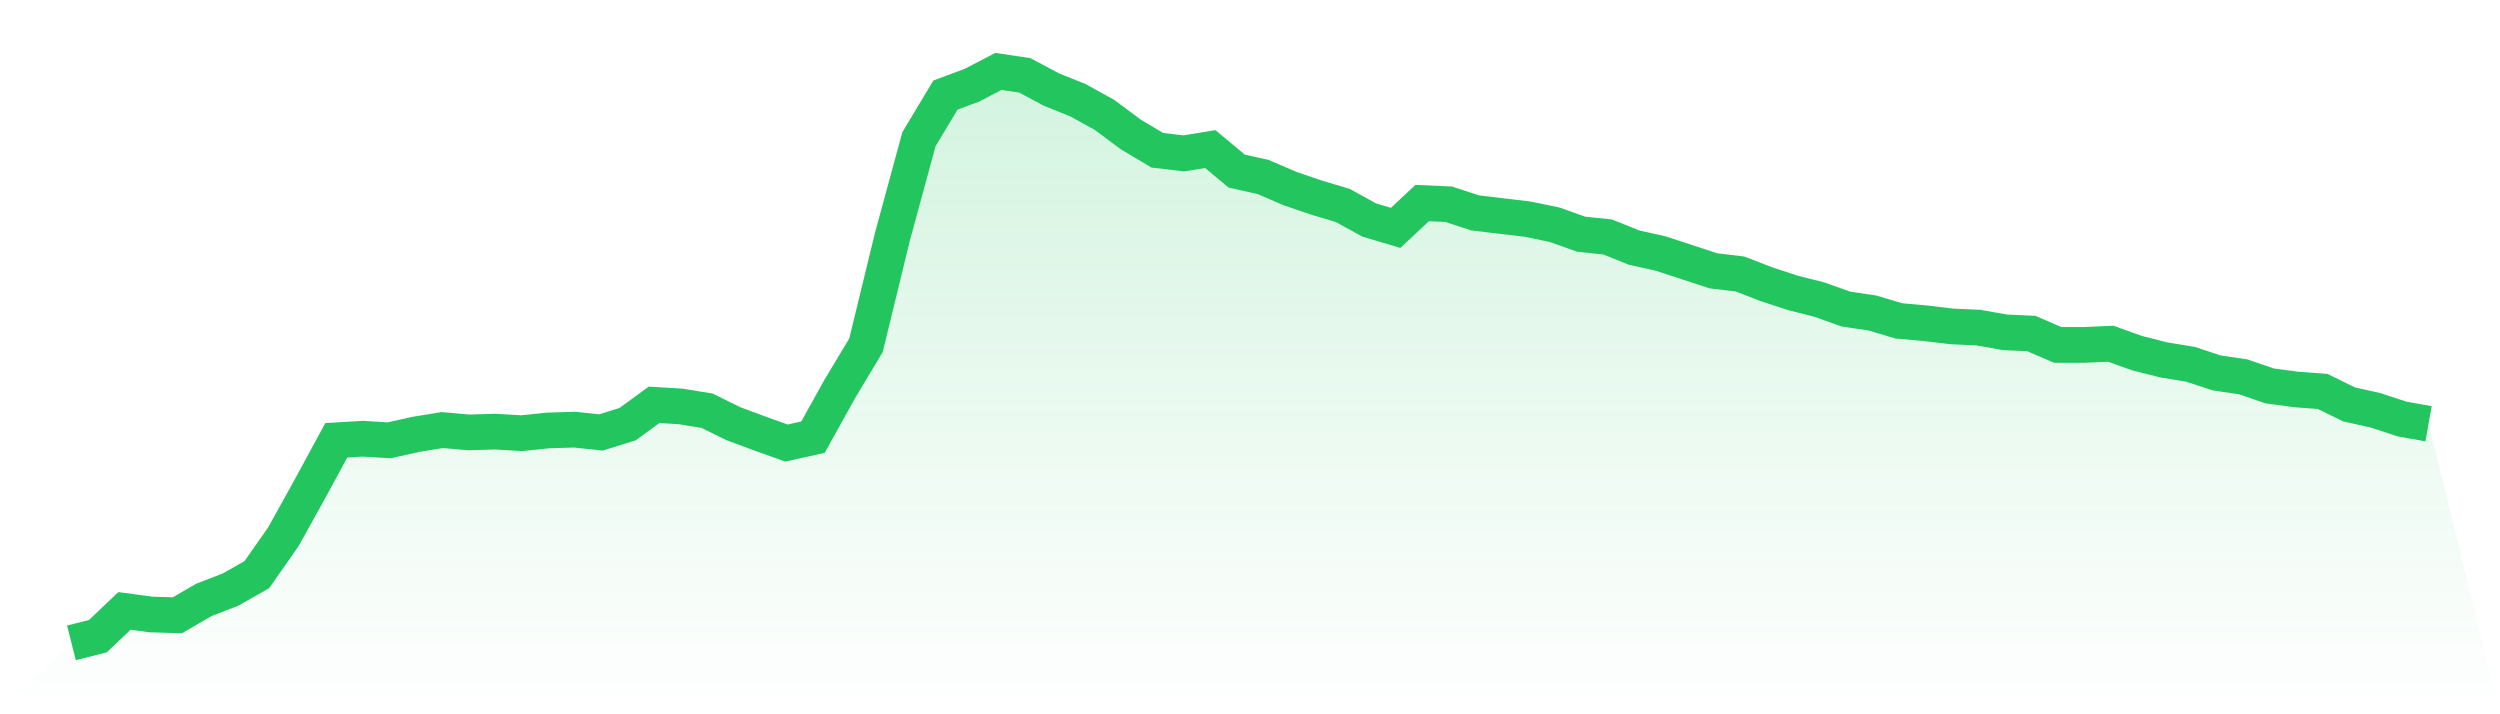
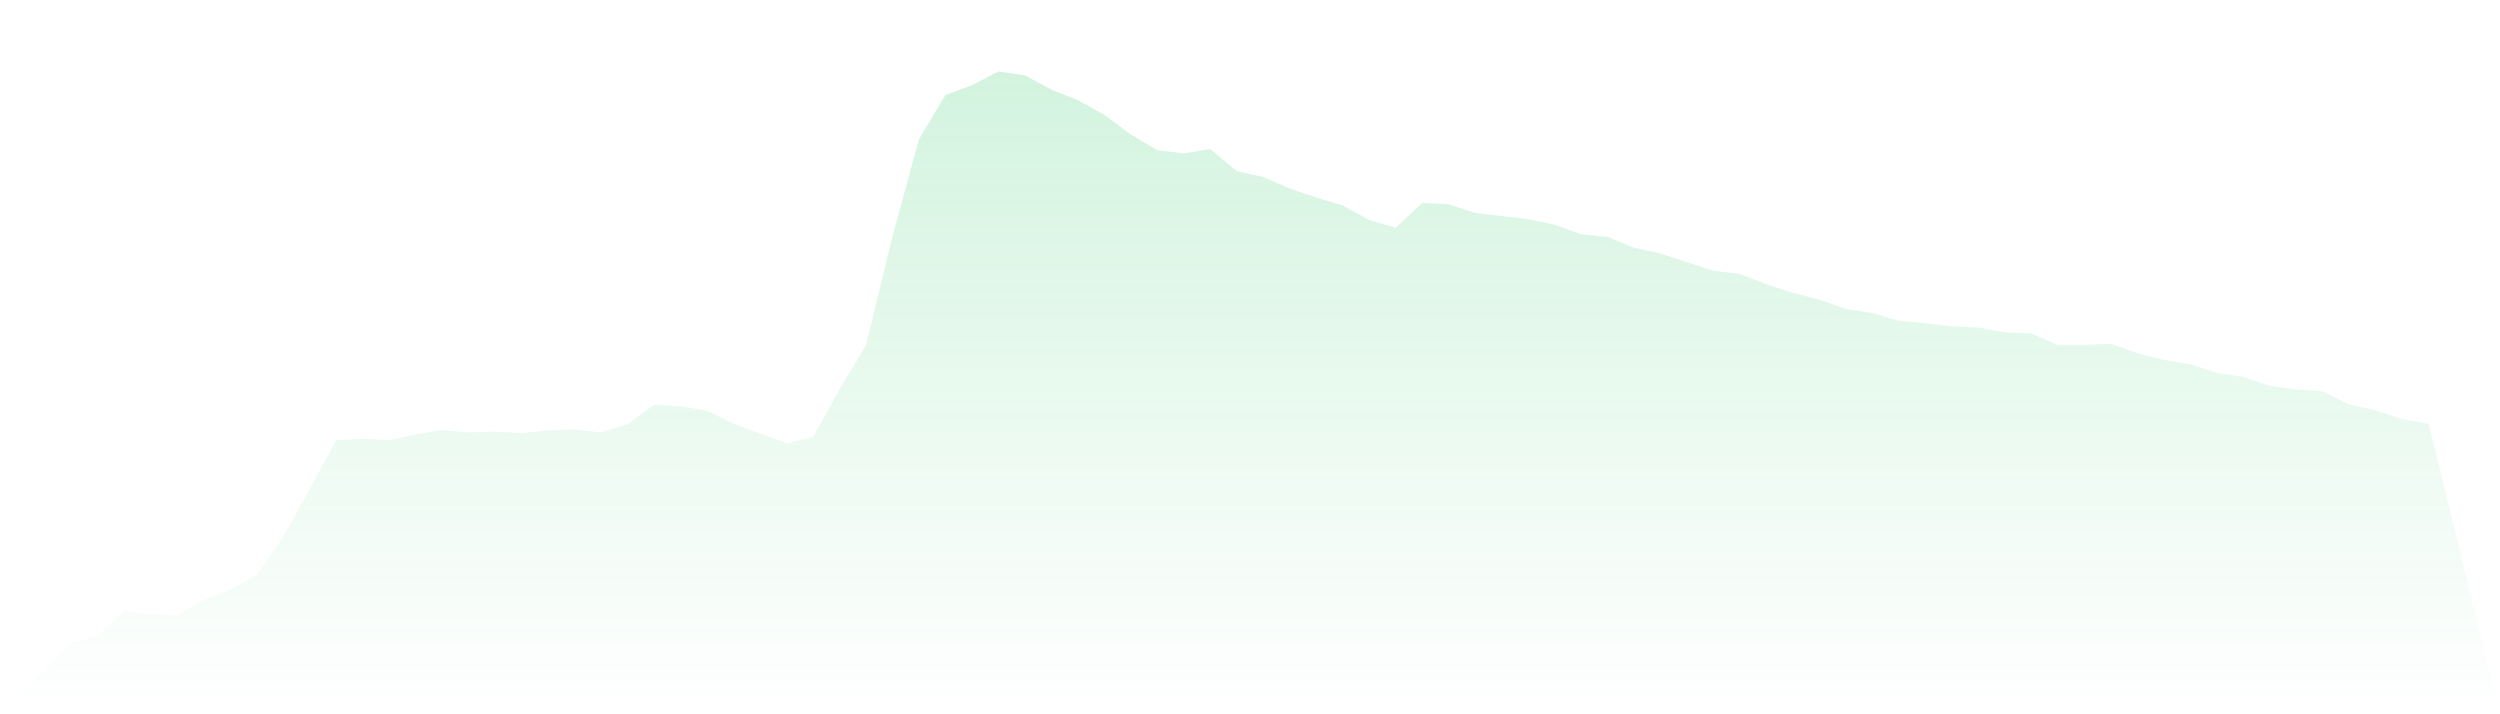
<svg xmlns="http://www.w3.org/2000/svg" viewBox="0 0 140 40">
  <defs>
    <linearGradient id="gradient" x1="0" x2="0" y1="0" y2="1">
      <stop offset="0%" stop-color="#22c55e" stop-opacity="0.2" />
      <stop offset="100%" stop-color="#22c55e" stop-opacity="0" />
    </linearGradient>
  </defs>
  <path d="M4,36 L4,36 L5.483,35.625 L6.966,34.212 L8.449,34.411 L9.933,34.455 L11.416,33.594 L12.899,33.021 L14.382,32.182 L15.865,30.063 L17.348,27.393 L18.831,24.657 L20.315,24.568 L21.798,24.657 L23.281,24.326 L24.764,24.083 L26.247,24.215 L27.73,24.171 L29.213,24.259 L30.697,24.105 L32.18,24.061 L33.663,24.215 L35.146,23.752 L36.629,22.67 L38.112,22.759 L39.596,23.001 L41.079,23.73 L42.562,24.281 L44.045,24.811 L45.528,24.48 L47.011,21.81 L48.494,19.338 L49.978,13.247 L51.461,7.796 L52.944,5.324 L54.427,4.772 L55.91,4 L57.393,4.221 L58.876,5.015 L60.36,5.611 L61.843,6.428 L63.326,7.531 L64.809,8.414 L66.292,8.59 L67.775,8.348 L69.258,9.583 L70.742,9.914 L72.225,10.554 L73.708,11.062 L75.191,11.503 L76.674,12.32 L78.157,12.761 L79.64,11.371 L81.124,11.437 L82.607,11.923 L84.09,12.099 L85.573,12.276 L87.056,12.585 L88.539,13.114 L90.022,13.269 L91.506,13.865 L92.989,14.196 L94.472,14.681 L95.955,15.167 L97.438,15.343 L98.921,15.917 L100.404,16.403 L101.888,16.778 L103.371,17.308 L104.854,17.528 L106.337,17.97 L107.82,18.102 L109.303,18.279 L110.787,18.345 L112.27,18.61 L113.753,18.676 L115.236,19.316 L116.719,19.316 L118.202,19.25 L119.685,19.779 L121.169,20.154 L122.652,20.397 L124.135,20.883 L125.618,21.103 L127.101,21.611 L128.584,21.81 L130.067,21.92 L131.551,22.648 L133.034,22.979 L134.517,23.465 L136,23.73 L140,40 L0,40 z" fill="url(#gradient)" />
-   <path d="M4,36 L4,36 L5.483,35.625 L6.966,34.212 L8.449,34.411 L9.933,34.455 L11.416,33.594 L12.899,33.021 L14.382,32.182 L15.865,30.063 L17.348,27.393 L18.831,24.657 L20.315,24.568 L21.798,24.657 L23.281,24.326 L24.764,24.083 L26.247,24.215 L27.73,24.171 L29.213,24.259 L30.697,24.105 L32.18,24.061 L33.663,24.215 L35.146,23.752 L36.629,22.67 L38.112,22.759 L39.596,23.001 L41.079,23.73 L42.562,24.281 L44.045,24.811 L45.528,24.48 L47.011,21.81 L48.494,19.338 L49.978,13.247 L51.461,7.796 L52.944,5.324 L54.427,4.772 L55.91,4 L57.393,4.221 L58.876,5.015 L60.36,5.611 L61.843,6.428 L63.326,7.531 L64.809,8.414 L66.292,8.59 L67.775,8.348 L69.258,9.583 L70.742,9.914 L72.225,10.554 L73.708,11.062 L75.191,11.503 L76.674,12.32 L78.157,12.761 L79.64,11.371 L81.124,11.437 L82.607,11.923 L84.09,12.099 L85.573,12.276 L87.056,12.585 L88.539,13.114 L90.022,13.269 L91.506,13.865 L92.989,14.196 L94.472,14.681 L95.955,15.167 L97.438,15.343 L98.921,15.917 L100.404,16.403 L101.888,16.778 L103.371,17.308 L104.854,17.528 L106.337,17.97 L107.82,18.102 L109.303,18.279 L110.787,18.345 L112.27,18.61 L113.753,18.676 L115.236,19.316 L116.719,19.316 L118.202,19.25 L119.685,19.779 L121.169,20.154 L122.652,20.397 L124.135,20.883 L125.618,21.103 L127.101,21.611 L128.584,21.81 L130.067,21.92 L131.551,22.648 L133.034,22.979 L134.517,23.465 L136,23.73" fill="none" stroke="#22c55e" stroke-width="2" />
</svg>